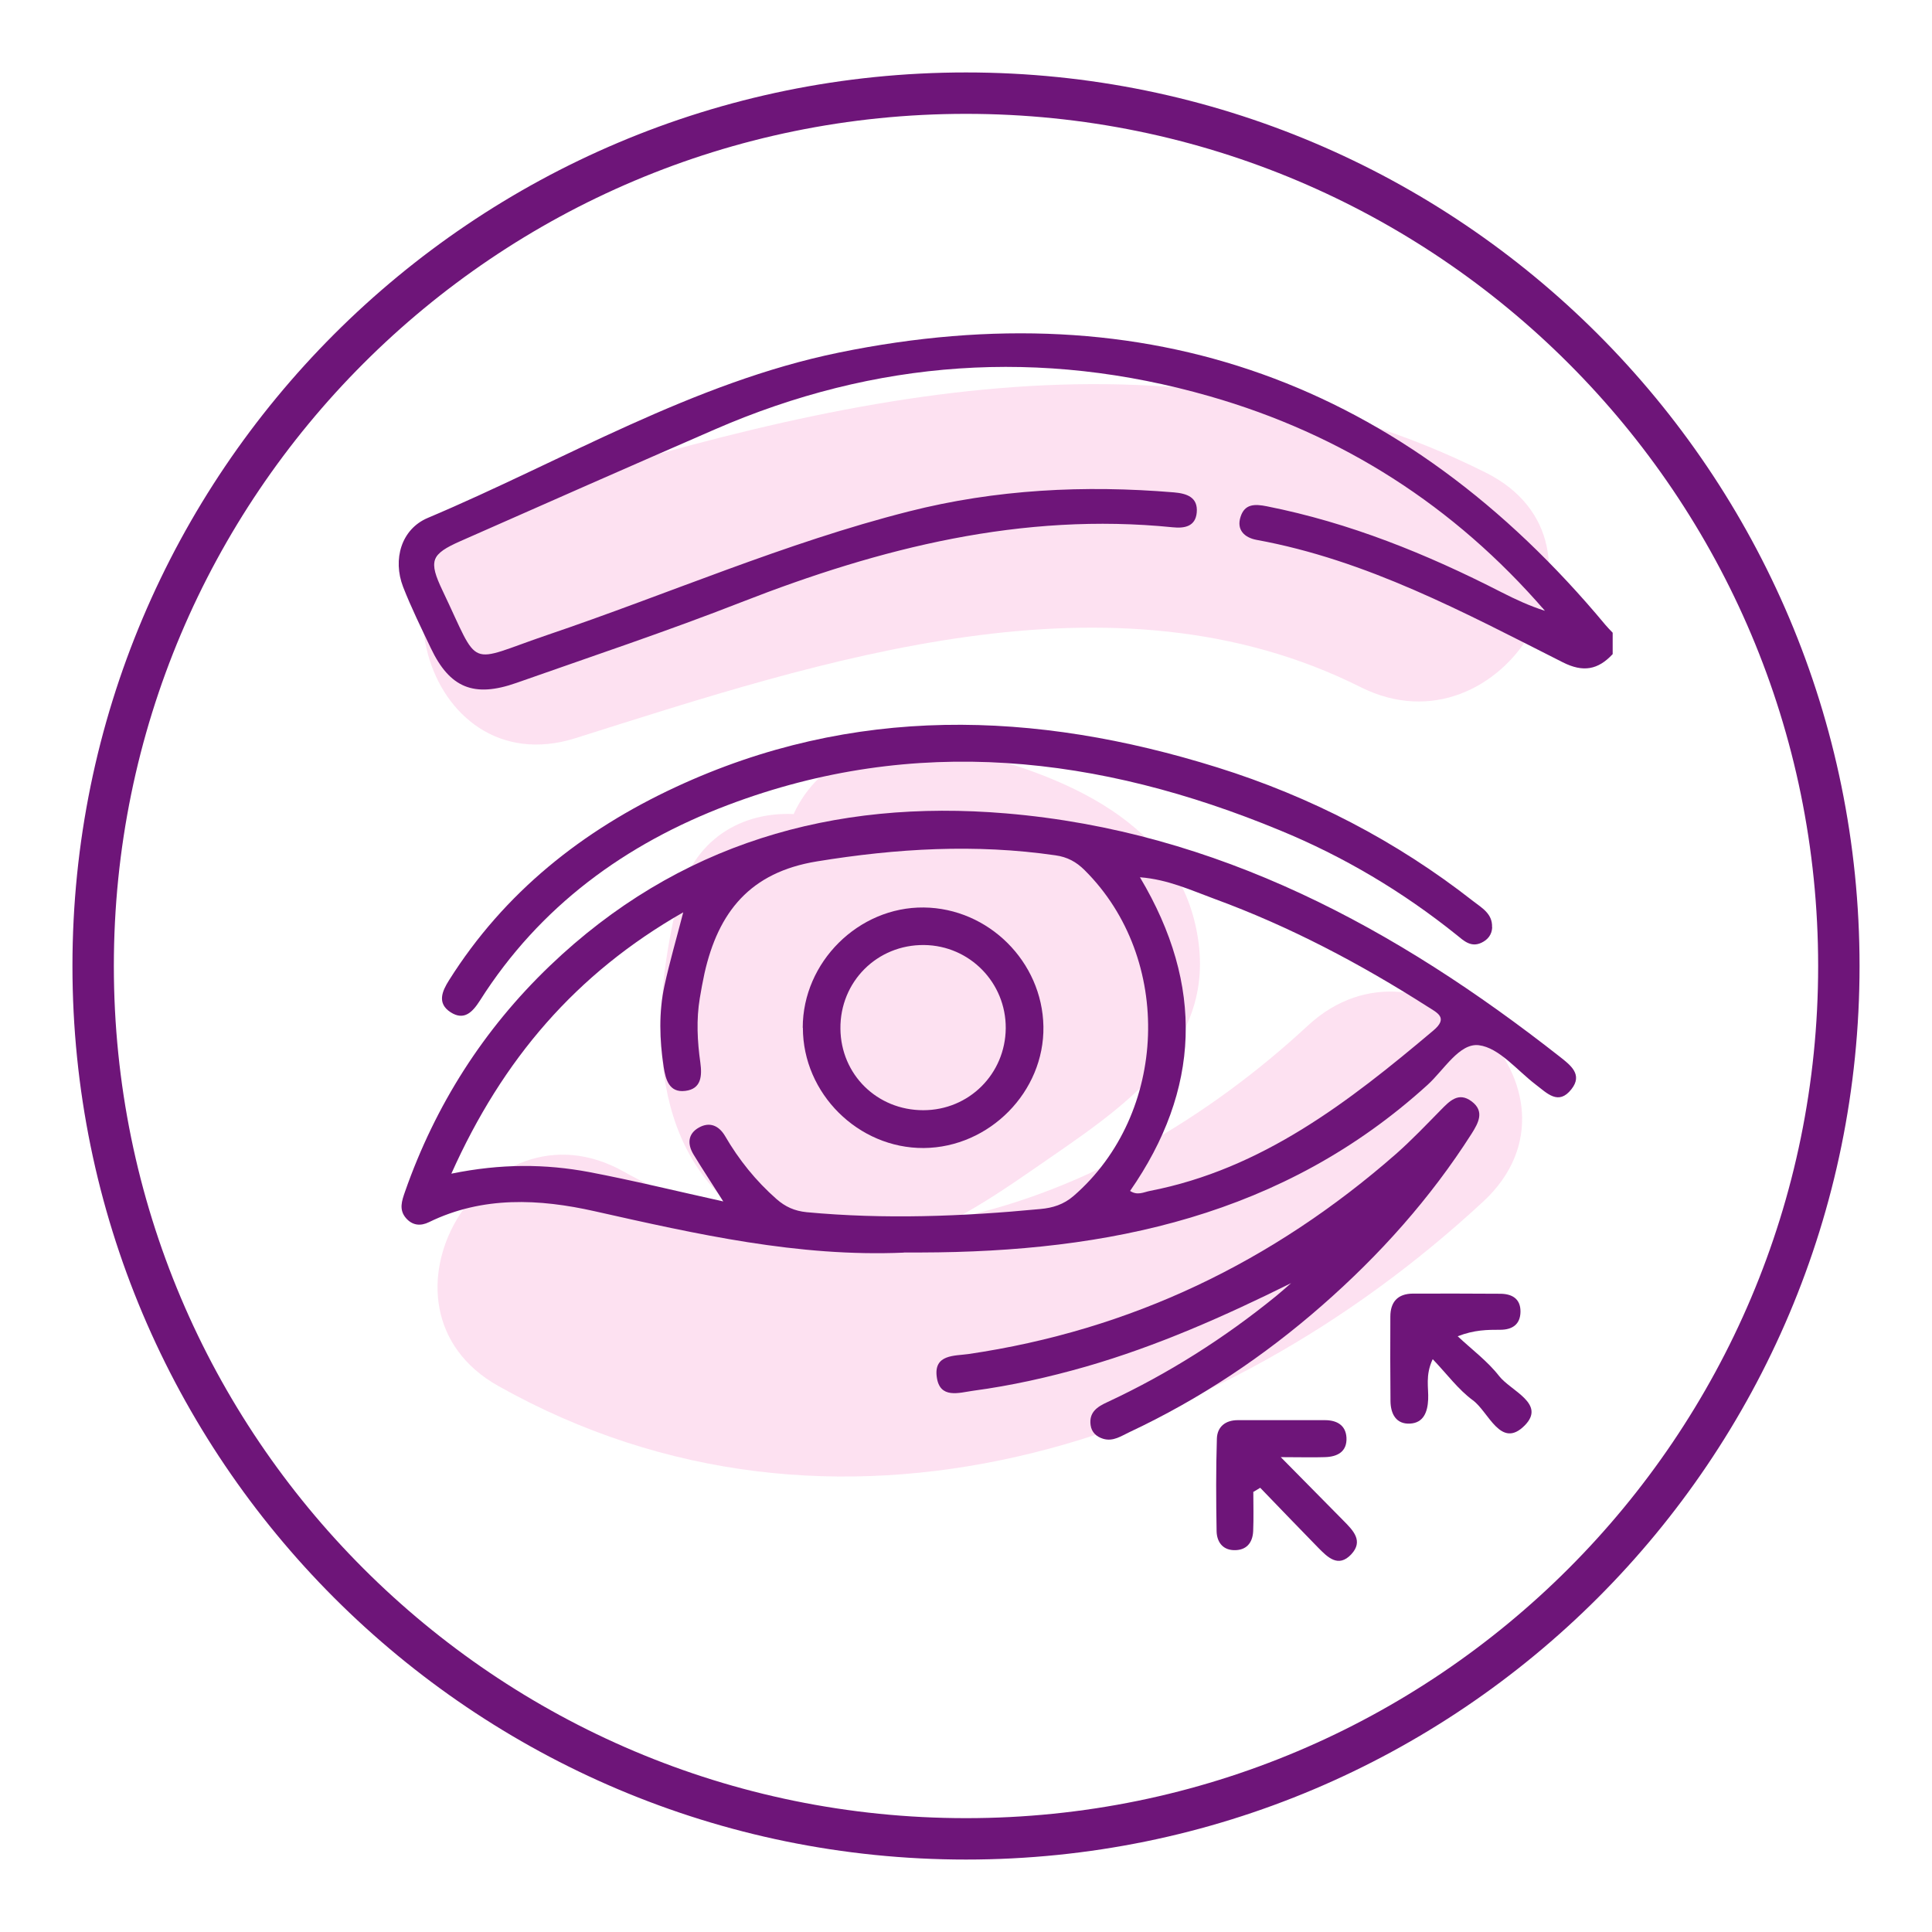
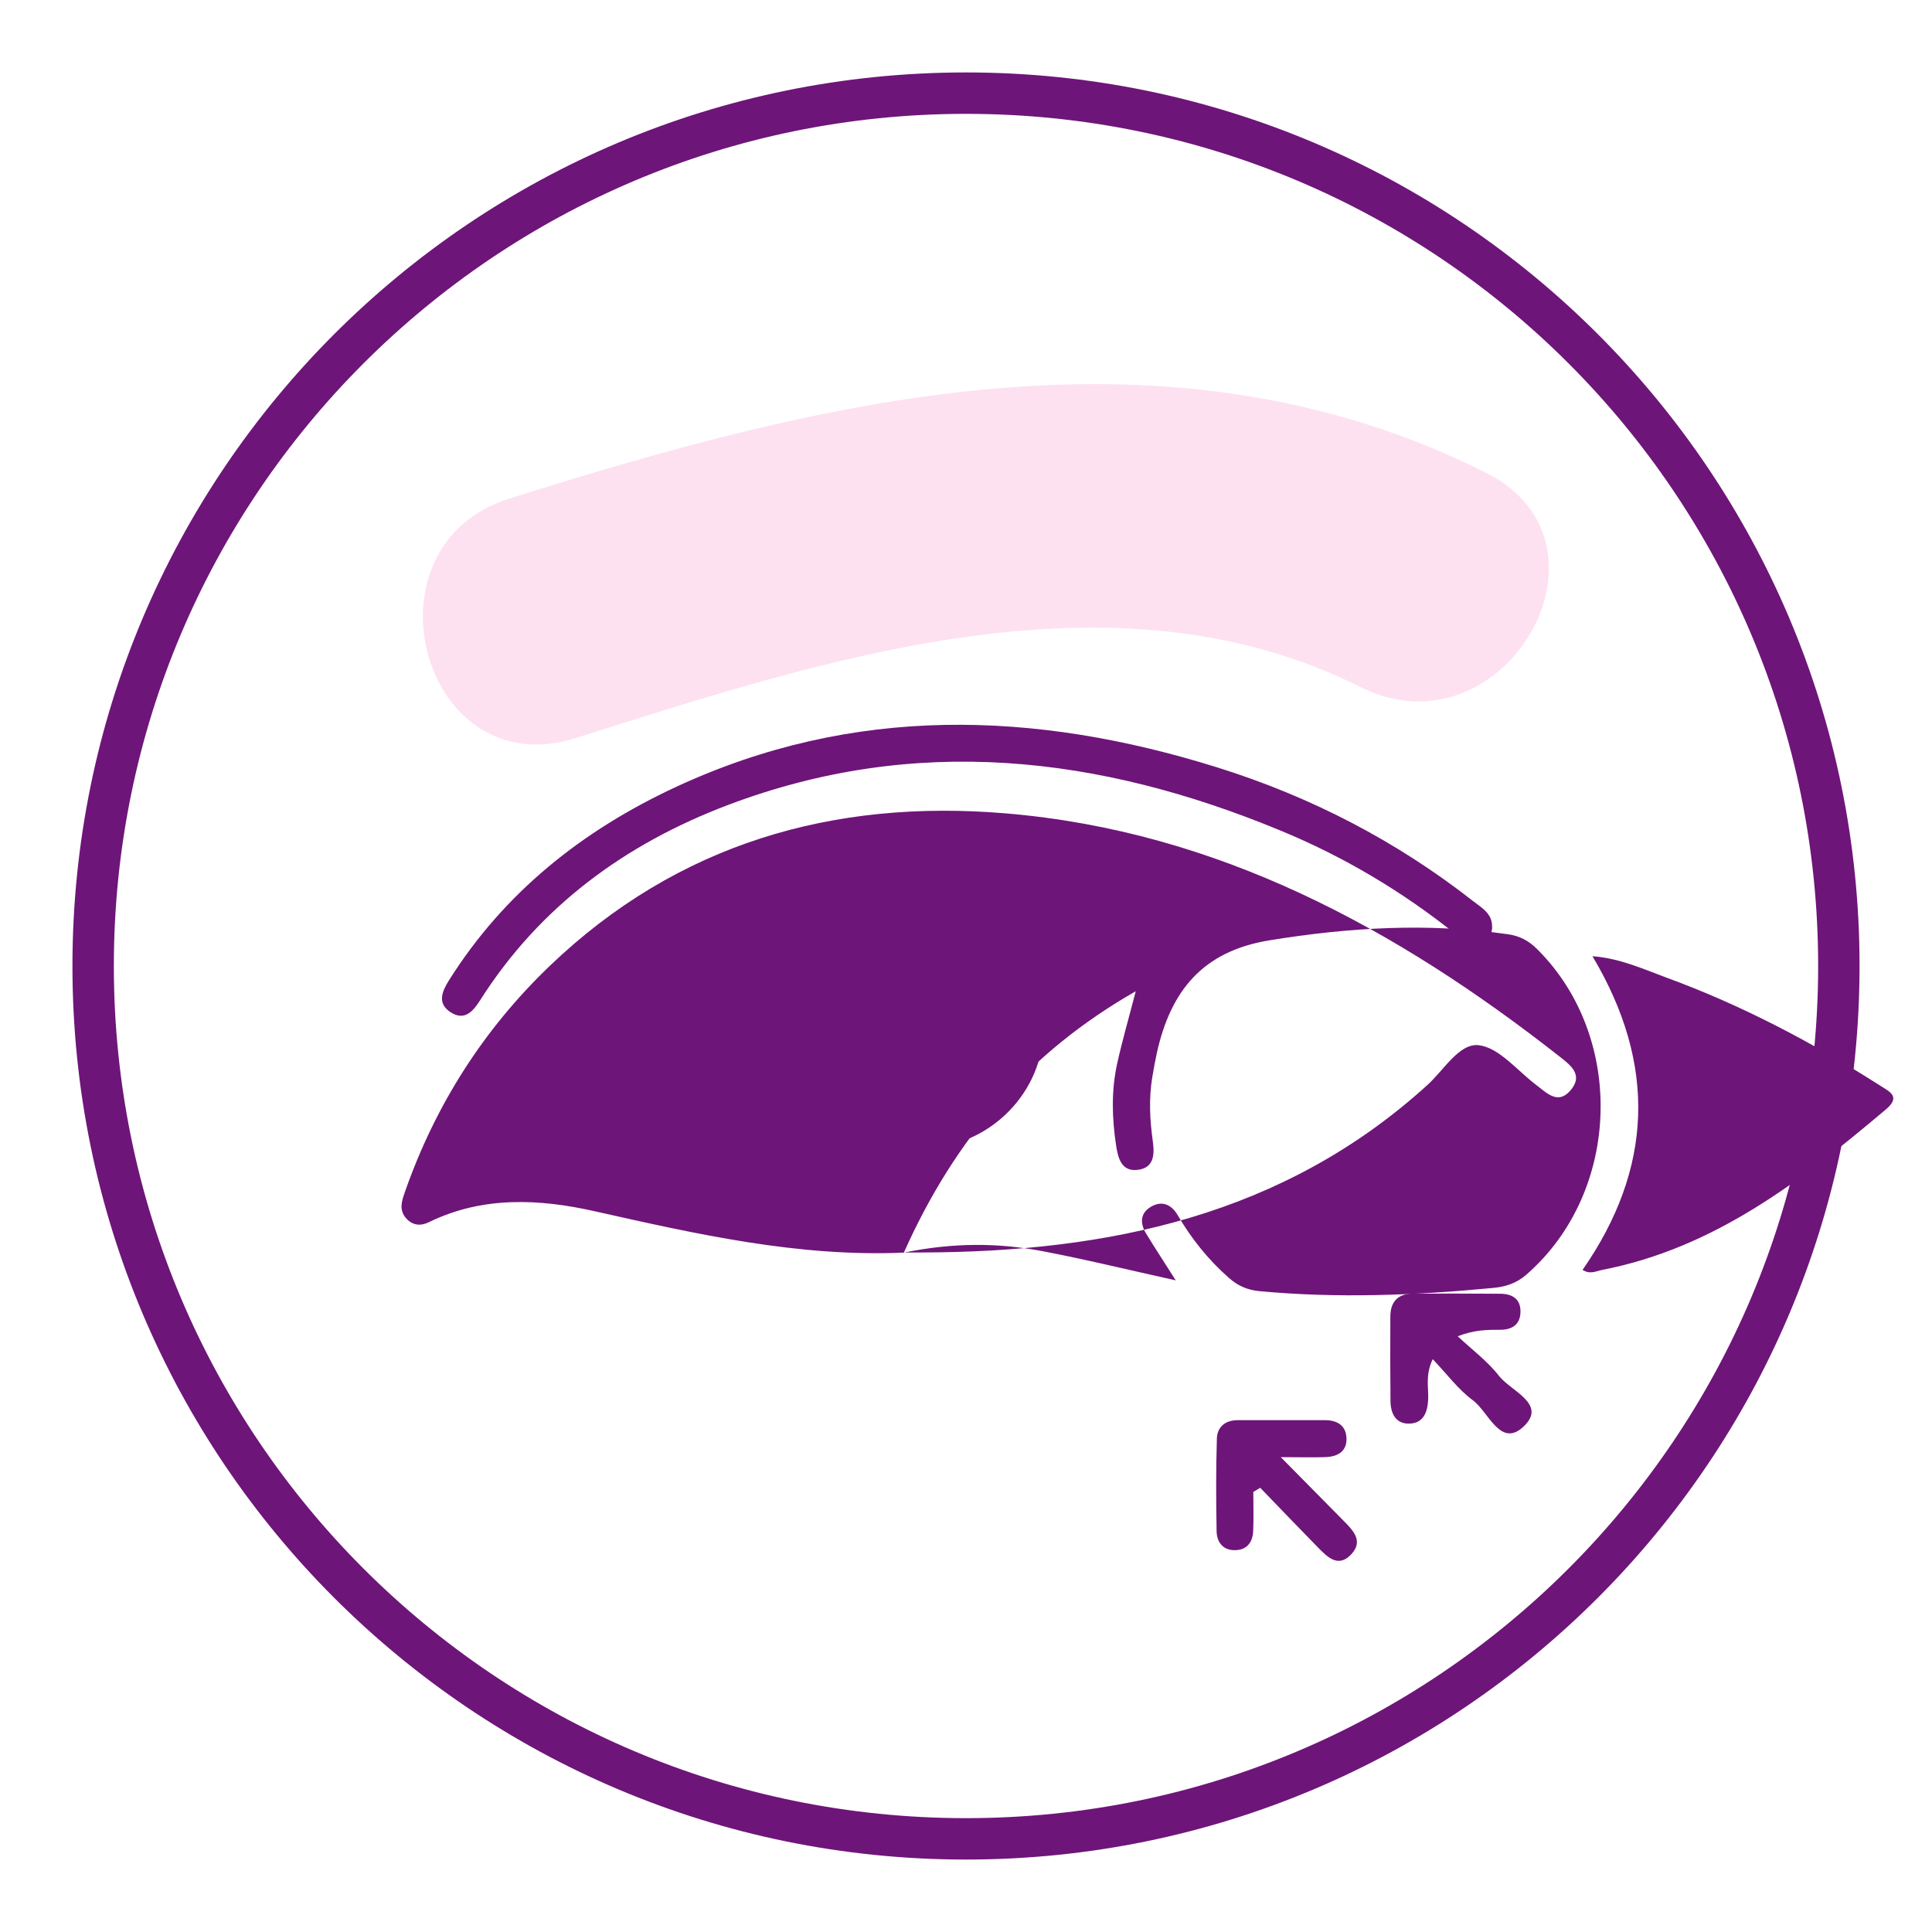
<svg xmlns="http://www.w3.org/2000/svg" id="Layer_1" data-name="Layer 1" viewBox="0 0 140 140">
  <defs>
    <style>      .cls-1 {        fill: #6e1579;      }      .cls-2 {        fill: #ec008c;        opacity: .12;      }      .cls-3 {        fill: none;        stroke: #6e1579;        stroke-miterlimit: 10;        stroke-width: 3px;      }    </style>
  </defs>
-   <path class="cls-2" d="M94.75,74.34c-7.13,6.61-16.07,11.93-25.47,13.93,1.88-1.01,3.71-2.23,5.5-3.47,6.38-4.43,14.05-9.07,11.76-18.12-2.03-8.04-11.29-11.13-18.45-12.65-4.3-.91-8.77,.98-10.58,4.96-3.68-.17-7.32,1.74-8.43,6.42-1.87,7.89-2.42,17.82,5.23,22.96-3.08-.67-6.13-1.8-9.11-3.47-10.11-5.68-19.2,9.87-9.08,15.54,24.28,13.63,52.13,4.47,71.37-13.38,8.51-7.89-4.24-20.6-12.73-12.73Z" />
  <path class="cls-2" d="M107.67,34.25c-22.96-11.5-47.55-5.44-70.76,1.88-11.01,3.47-6.31,20.86,4.79,17.36,17.88-5.64,38.88-12.72,56.89-3.7,10.33,5.18,19.45-10.35,9.08-15.54Z" />
  <path class="cls-3" d="M70,6.75C35.07,6.75,6.75,35.07,6.75,70s28.32,63.25,63.25,63.25,63.25-28.32,63.25-63.25S104.94,6.75,70,6.75Z" />
  <g>
-     <path class="cls-1" d="M65.49,90.77c-7.65,.33-15.01-1.34-22.4-3-4-.9-8.11-1.11-12,.79-.61,.3-1.2,.25-1.67-.29-.53-.61-.3-1.26-.07-1.92,2.2-6.28,5.69-11.76,10.49-16.36,9.26-8.87,20.54-12.1,33.04-11.05,15.34,1.29,28.29,8.32,40.17,17.65,.76,.6,1.66,1.28,.82,2.34-.94,1.2-1.77,.28-2.59-.34-1.35-1.03-2.65-2.67-4.12-2.85-1.41-.17-2.53,1.8-3.71,2.87-10.45,9.5-23.16,12.12-36.72,12.15-.41,0-.82,0-1.23,0Zm-32.79-5.72c3.62-.74,6.82-.71,9.98-.12,3.16,.6,6.29,1.37,9.73,2.13-.86-1.36-1.53-2.37-2.16-3.41-.45-.75-.41-1.49,.39-1.94,.78-.44,1.45-.15,1.9,.61,1,1.72,2.23,3.25,3.73,4.57,.64,.56,1.3,.86,2.18,.95,5.66,.53,11.3,.31,16.94-.23,.89-.08,1.68-.32,2.41-.95,6.85-5.94,7.25-17.19,.8-23.6-.61-.61-1.26-.96-2.12-1.08-5.79-.84-11.51-.5-17.28,.44-4.86,.79-7.15,3.68-8.15,8.11-.13,.6-.24,1.2-.34,1.8-.26,1.56-.18,3.12,.04,4.68,.13,.96,.07,1.9-1.09,2.04-1.18,.15-1.43-.84-1.57-1.74-.3-1.97-.36-3.95,.06-5.89,.37-1.7,.86-3.37,1.36-5.31-7.76,4.43-13.09,10.64-16.8,18.93Zm49.91-21.47c4.68,7.85,4.37,15.39-.72,22.72,.54,.35,.98,.09,1.43,0,8.14-1.58,14.42-6.46,20.54-11.62,1.12-.94,.28-1.29-.42-1.74-4.89-3.12-9.99-5.81-15.45-7.81-1.69-.62-3.35-1.4-5.38-1.56Z" />
+     <path class="cls-1" d="M65.49,90.77c-7.65,.33-15.01-1.34-22.4-3-4-.9-8.11-1.11-12,.79-.61,.3-1.2,.25-1.67-.29-.53-.61-.3-1.26-.07-1.92,2.2-6.28,5.69-11.76,10.49-16.36,9.26-8.87,20.54-12.1,33.04-11.05,15.34,1.29,28.29,8.32,40.17,17.65,.76,.6,1.66,1.28,.82,2.34-.94,1.2-1.77,.28-2.59-.34-1.35-1.03-2.65-2.67-4.12-2.85-1.41-.17-2.53,1.8-3.71,2.87-10.45,9.5-23.16,12.12-36.72,12.15-.41,0-.82,0-1.23,0Zc3.62-.74,6.82-.71,9.98-.12,3.16,.6,6.29,1.37,9.73,2.13-.86-1.36-1.53-2.37-2.16-3.41-.45-.75-.41-1.49,.39-1.94,.78-.44,1.45-.15,1.9,.61,1,1.72,2.23,3.25,3.73,4.57,.64,.56,1.3,.86,2.18,.95,5.66,.53,11.3,.31,16.94-.23,.89-.08,1.68-.32,2.41-.95,6.85-5.94,7.25-17.19,.8-23.6-.61-.61-1.26-.96-2.12-1.08-5.79-.84-11.51-.5-17.28,.44-4.86,.79-7.15,3.68-8.15,8.11-.13,.6-.24,1.2-.34,1.8-.26,1.56-.18,3.12,.04,4.68,.13,.96,.07,1.9-1.09,2.04-1.18,.15-1.43-.84-1.57-1.74-.3-1.97-.36-3.95,.06-5.89,.37-1.7,.86-3.37,1.36-5.31-7.76,4.43-13.09,10.64-16.8,18.93Zm49.91-21.47c4.68,7.85,4.37,15.39-.72,22.72,.54,.35,.98,.09,1.43,0,8.14-1.58,14.42-6.46,20.54-11.62,1.12-.94,.28-1.29-.42-1.74-4.89-3.12-9.99-5.81-15.45-7.81-1.69-.62-3.35-1.4-5.38-1.56Z" />
    <path class="cls-1" d="M108.13,67.19c-.02,.53-.31,.9-.77,1.12-.77,.37-1.29-.14-1.82-.57-3.9-3.13-8.17-5.67-12.79-7.57-13.1-5.42-26.43-6.97-39.99-1.84-7.43,2.81-13.65,7.34-17.98,14.17-.53,.83-1.14,1.49-2.13,.85-1-.65-.61-1.53-.11-2.32,4.01-6.37,9.68-10.86,16.41-13.99,12.86-5.98,26.02-5.57,39.26-1.43,6.75,2.11,12.96,5.32,18.54,9.69,.63,.49,1.41,.91,1.37,1.89Z" />
-     <path class="cls-1" d="M93.54,92.99c-4.8,2.38-9.68,4.55-14.85,6.04-2.69,.77-5.41,1.38-8.18,1.75-1.01,.14-2.42,.62-2.63-1.01-.22-1.64,1.3-1.51,2.29-1.65,11.79-1.73,22.07-6.68,31-14.51,1.12-.99,2.16-2.08,3.21-3.15,.65-.66,1.3-1.37,2.26-.65,.96,.72,.49,1.56,0,2.34-2.99,4.69-6.66,8.79-10.83,12.44-4.22,3.7-8.86,6.79-13.95,9.18-.6,.28-1.19,.71-1.92,.49-.49-.15-.84-.47-.91-.99-.13-.93,.48-1.33,1.2-1.66,4.4-2.05,8.48-4.63,12.25-7.7,.37-.3,.72-.62,1.08-.93Z" />
    <path class="cls-1" d="M90.82,108.1c0,.95,.03,1.9-.01,2.85-.04,.86-.5,1.41-1.41,1.38-.84-.03-1.22-.64-1.24-1.36-.04-2.24-.05-4.49,.02-6.73,.03-.85,.62-1.33,1.51-1.33,2.11,0,4.21,0,6.32,0,.86,0,1.5,.36,1.56,1.25,.06,1.04-.66,1.41-1.58,1.43-.87,.03-1.75,0-3.18,0,1.75,1.78,3.15,3.19,4.55,4.61,.69,.7,1.46,1.46,.56,2.43-.94,1-1.71,.22-2.4-.48-1.41-1.44-2.8-2.89-4.2-4.34-.16,.1-.32,.19-.48,.29Z" />
    <path class="cls-1" d="M103.81,98.51c-.54,1.17-.28,2.05-.32,2.9-.04,.92-.34,1.7-1.32,1.75-1,.05-1.4-.7-1.41-1.63-.02-2.04-.02-4.08-.01-6.12,0-1.07,.54-1.66,1.62-1.67,2.11-.01,4.22,0,6.33,.01,.84,0,1.49,.34,1.48,1.3-.01,.93-.6,1.31-1.47,1.31-.93,0-1.86,0-3.08,.47,1.01,.95,2.16,1.8,3,2.88,.85,1.09,3.43,2,1.85,3.59-1.73,1.74-2.6-.99-3.75-1.83-1.06-.78-1.87-1.89-2.9-2.97Z" />
    <path class="cls-1" d="M58.17,74.47c0-4.75,4.04-8.76,8.77-8.71,4.69,.05,8.59,3.93,8.67,8.62,.08,4.73-3.91,8.77-8.67,8.81-4.75,.03-8.76-3.95-8.76-8.71Zm8.73,5.98c3.32,0,5.95-2.63,5.98-5.94,.02-3.3-2.61-5.99-5.91-6.03-3.4-.04-6.1,2.65-6.07,6.06,.03,3.33,2.66,5.91,6,5.91Z" />
  </g>
-   <path class="cls-1" d="M116.86,47.4c-1.06,1.14-2.14,1.34-3.62,.59-7.13-3.6-14.19-7.41-22.19-8.87-.86-.16-1.47-.72-1.15-1.68,.3-.93,1.02-.93,1.91-.75,5.99,1.19,11.57,3.45,16.98,6.22,1.02,.52,2.05,1,3.16,1.35-6.58-7.61-14.7-12.8-24.31-15.55-12.22-3.5-24.21-2.66-35.87,2.42-6.14,2.67-12.27,5.37-18.4,8.08-2.15,.95-2.33,1.43-1.3,3.59,2.77,5.8,1.66,5.23,7.6,3.21,8.74-2.96,17.23-6.68,26.19-8.95,6.3-1.6,12.73-1.92,19.21-1.38,.93,.08,1.75,.35,1.65,1.46-.09,1.01-.88,1.16-1.74,1.07-10.92-1.1-21.18,1.49-31.24,5.42-5.39,2.11-10.88,3.94-16.33,5.86-3.07,1.08-4.82,.36-6.19-2.52-.7-1.47-1.42-2.93-2.01-4.44-.77-2-.13-4.19,1.79-5,9.87-4.17,19.21-9.81,29.79-11.98,22.37-4.59,40.94,2.18,55.55,19.74,.16,.19,.34,.37,.52,.56v1.56Z" />
</svg>